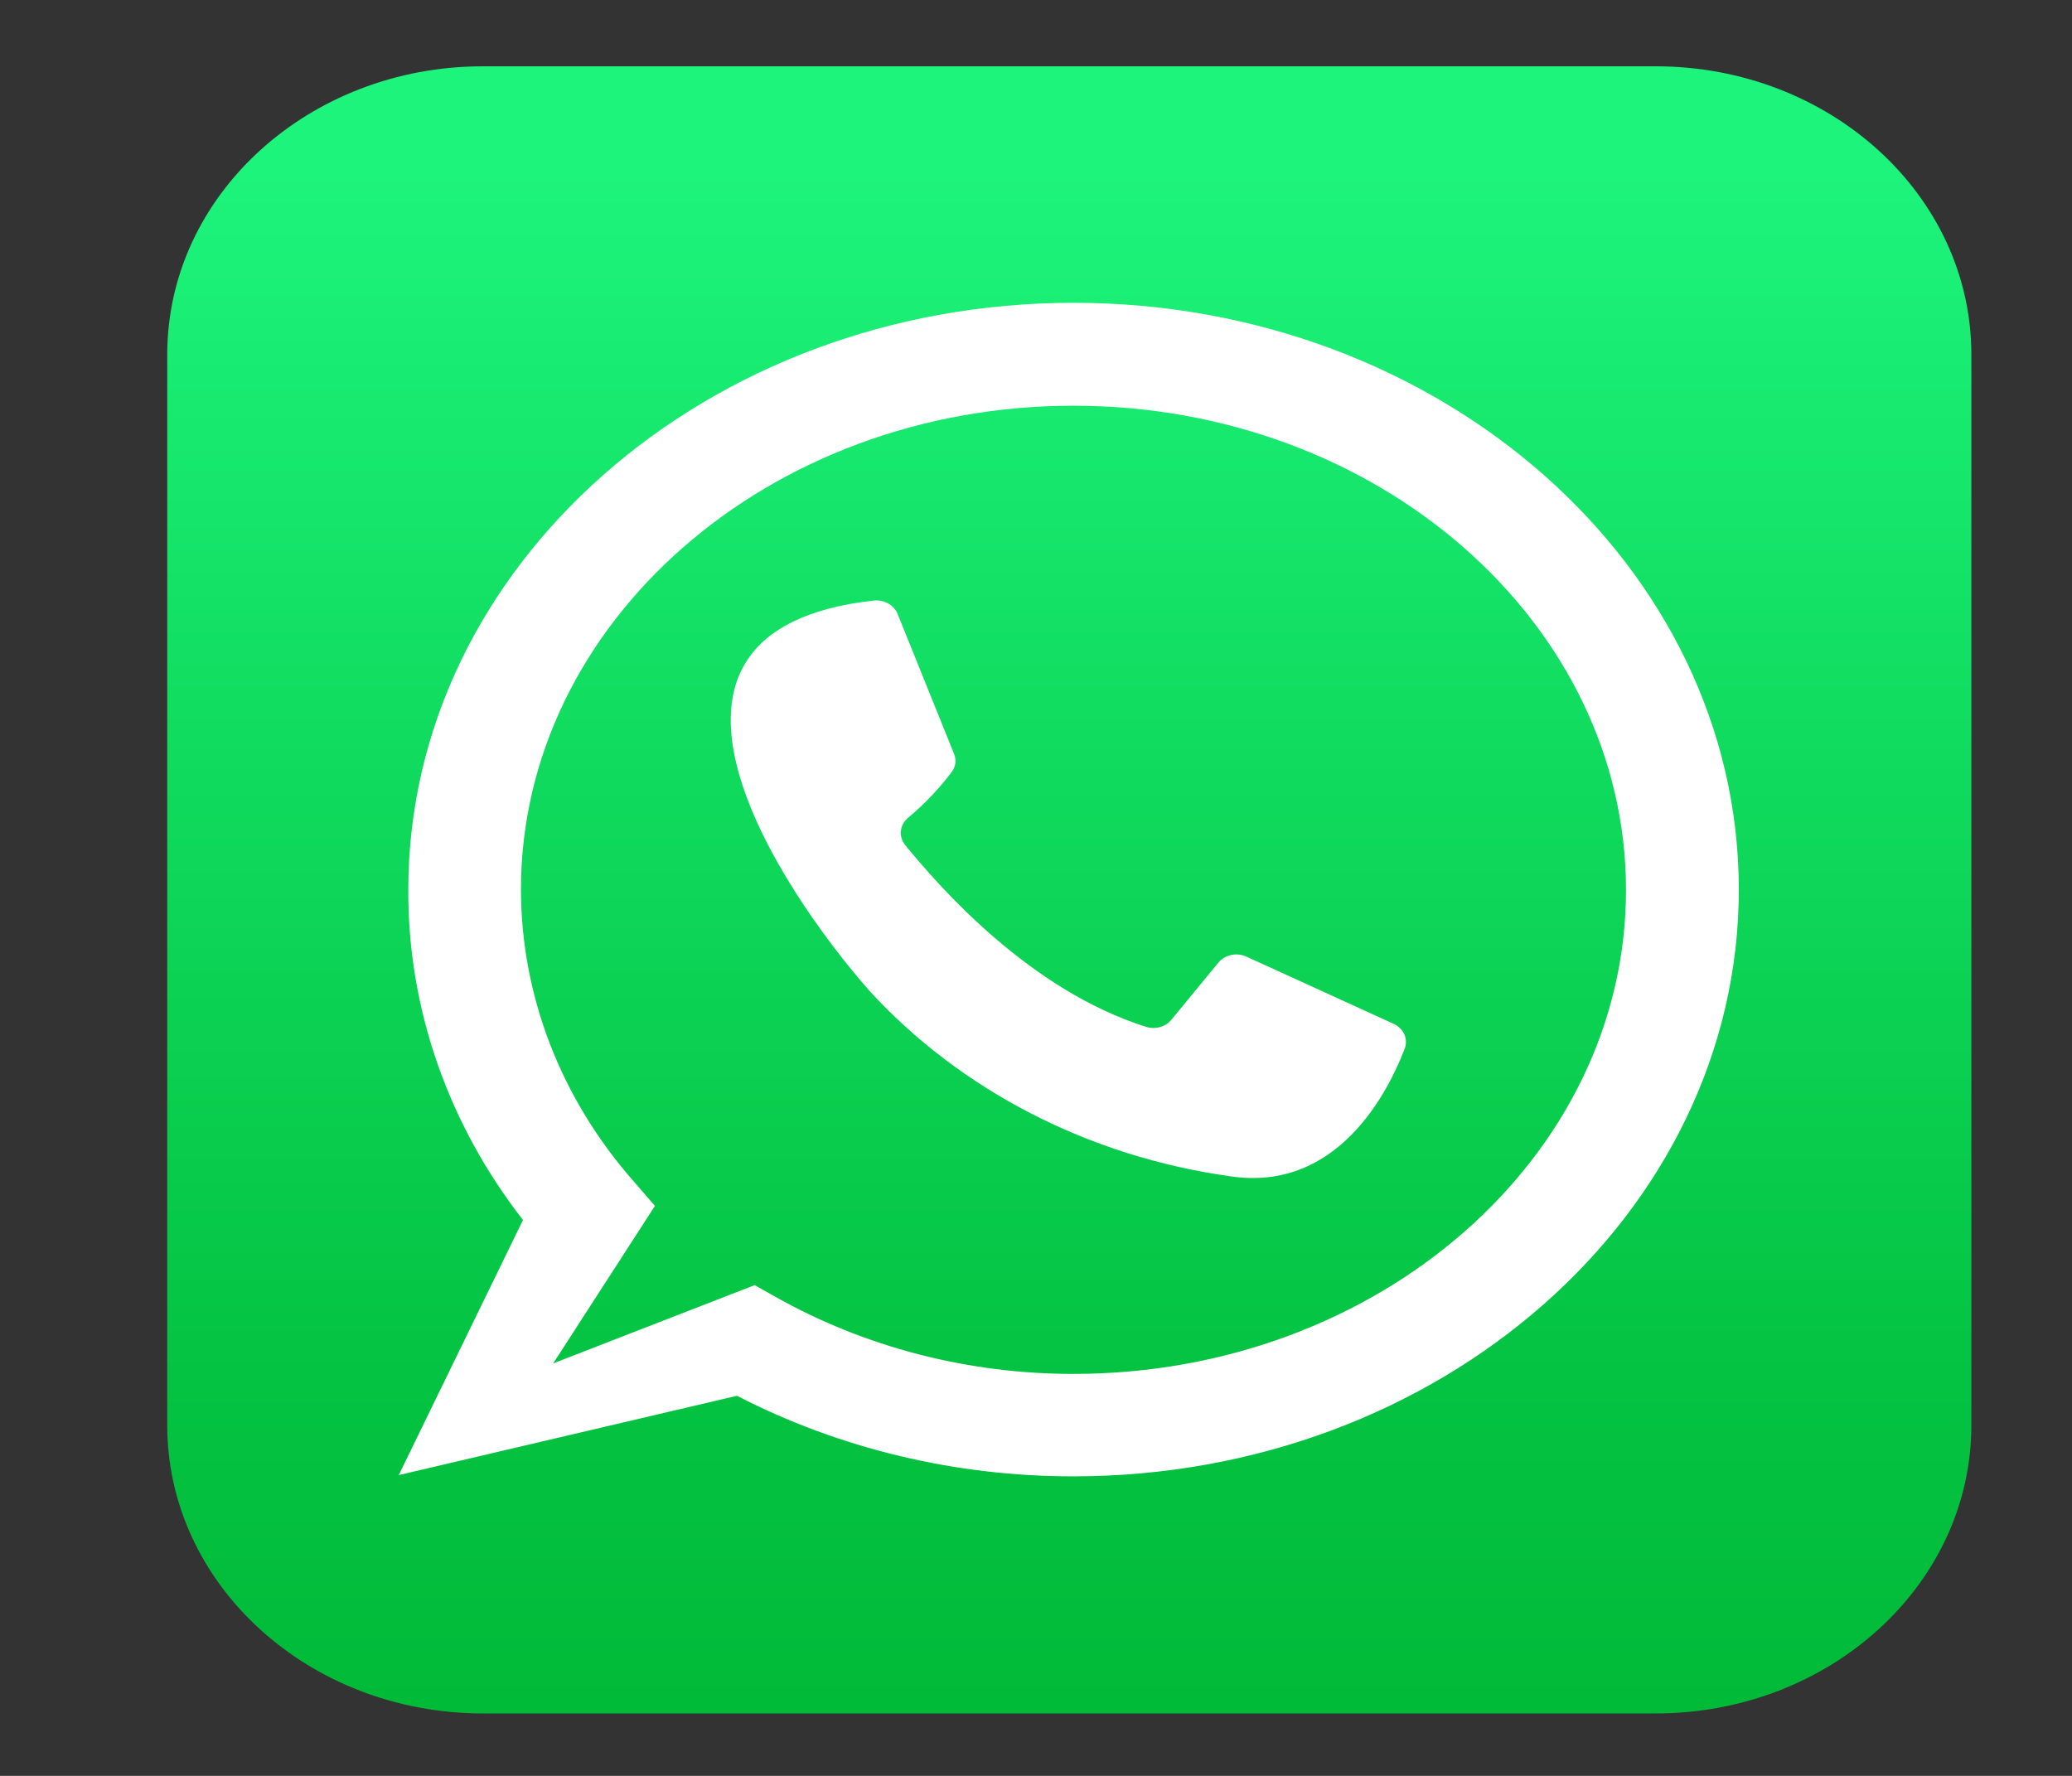
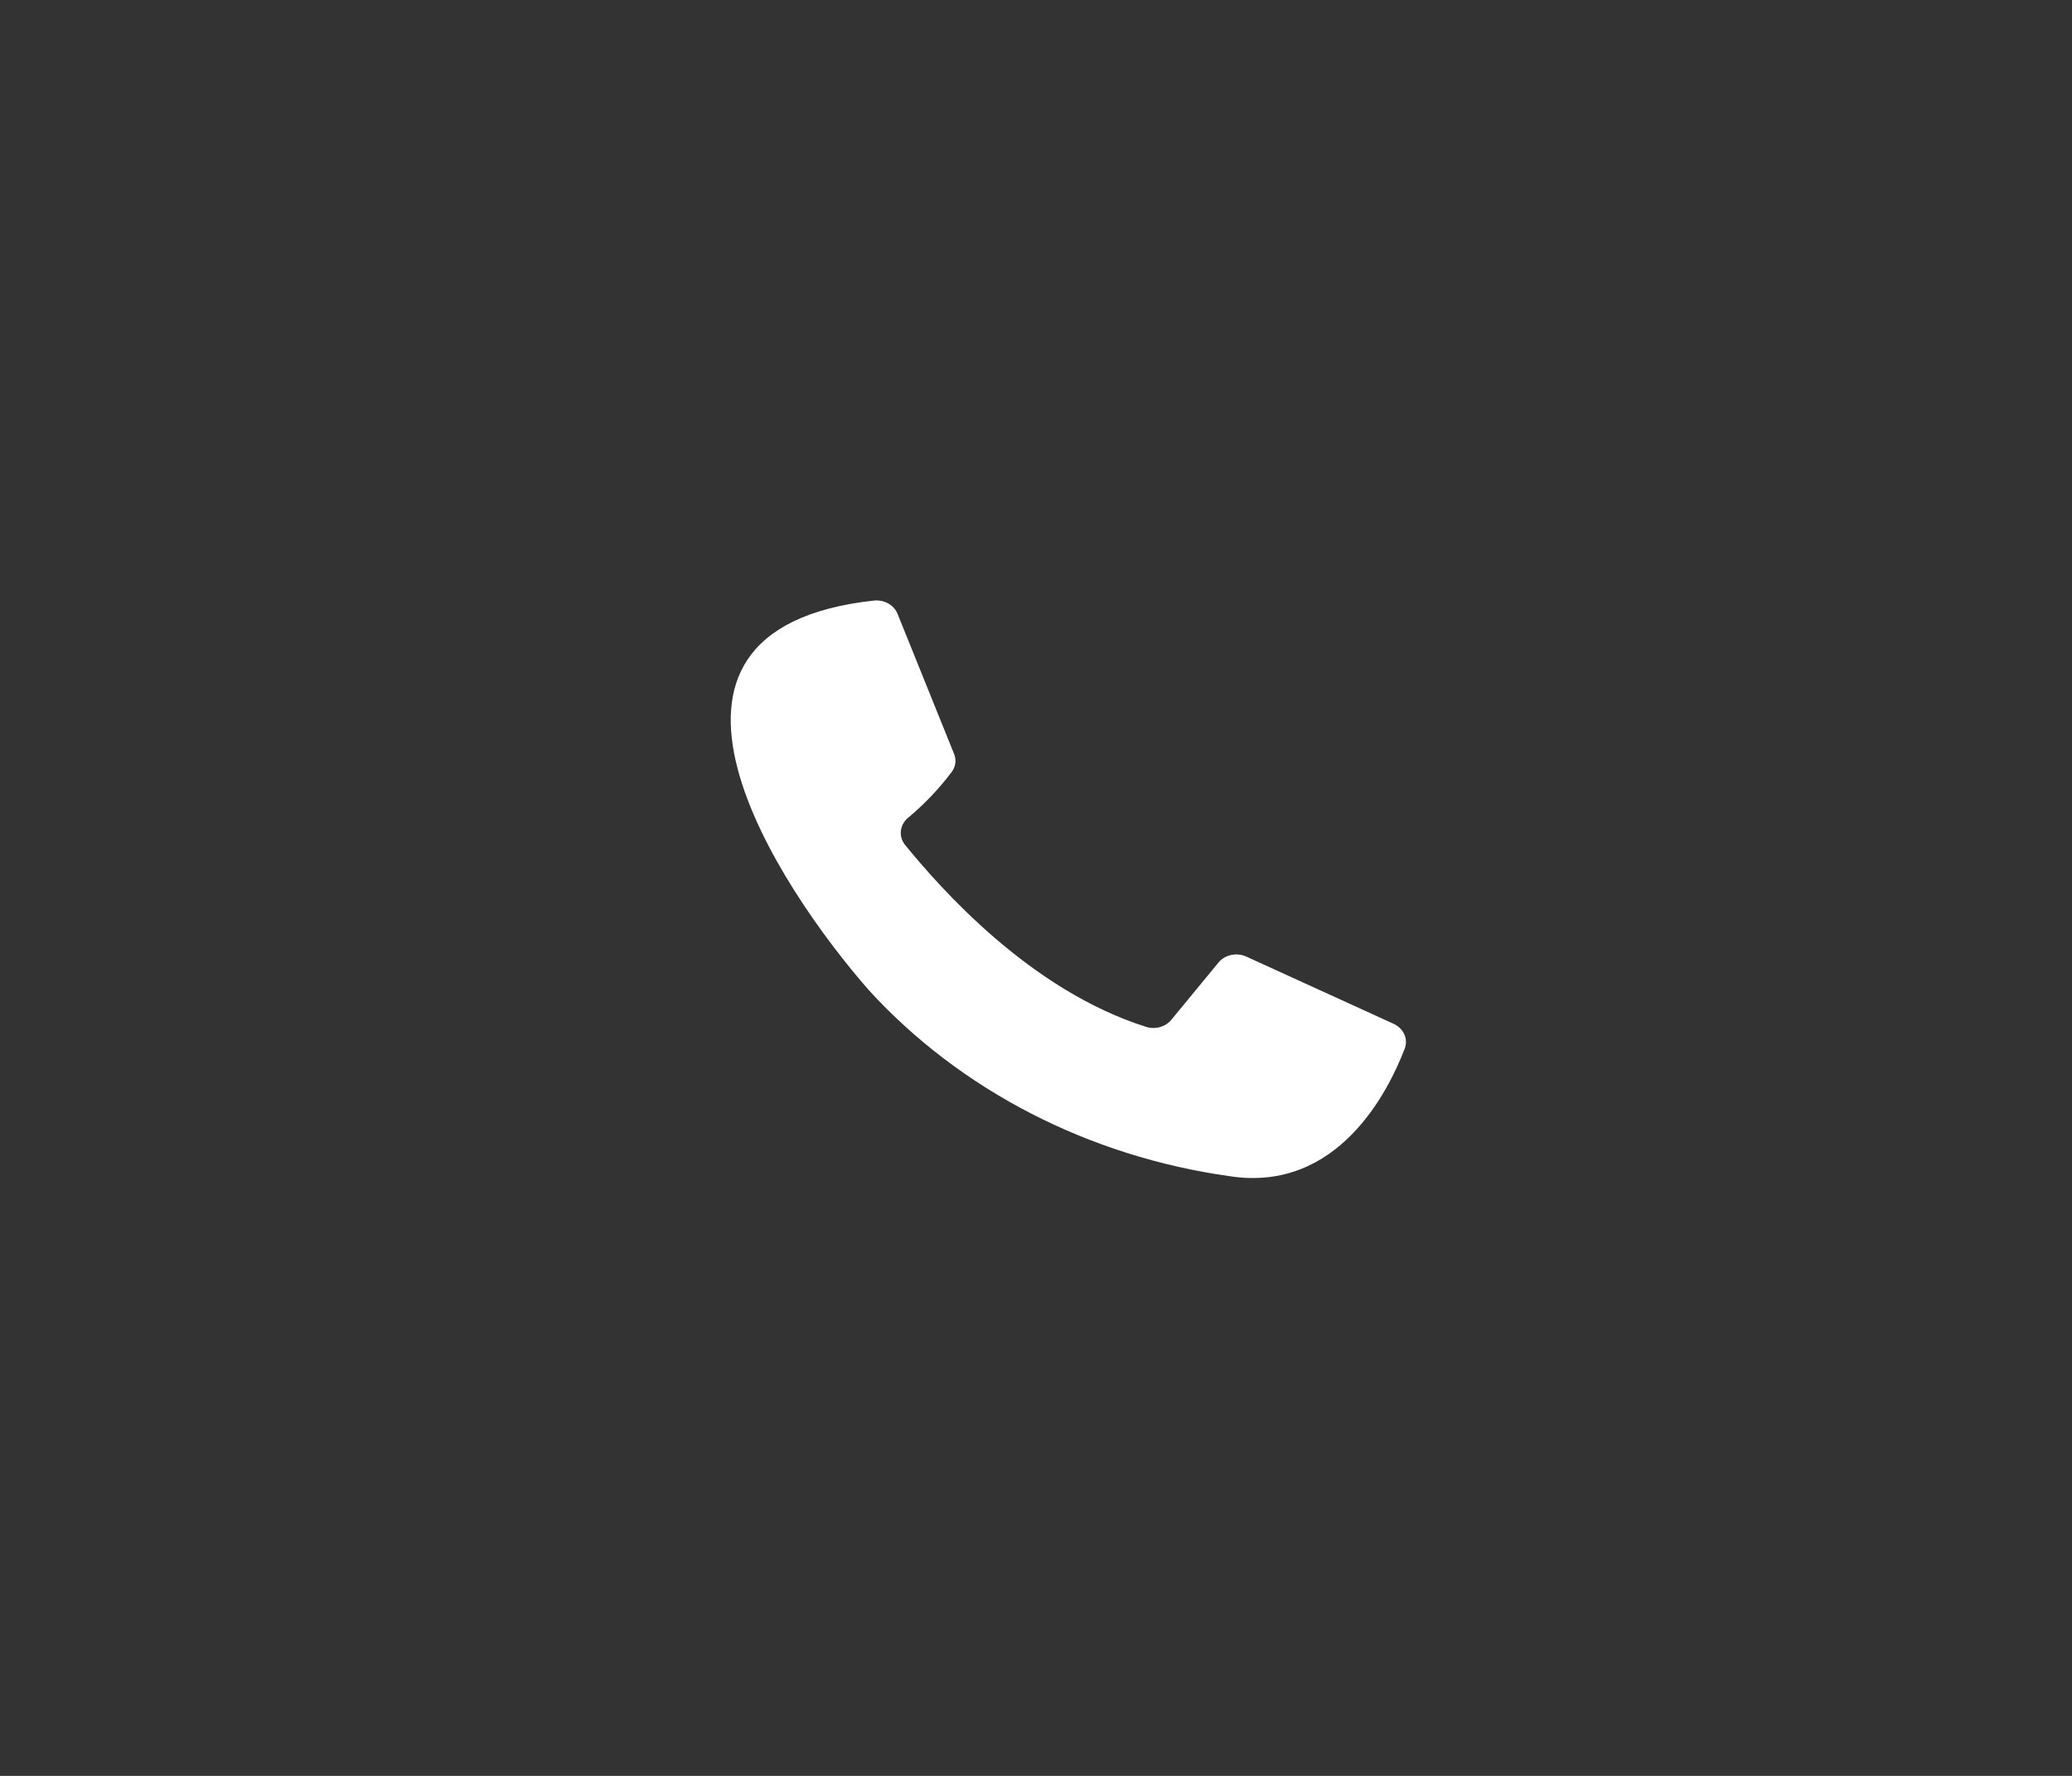
<svg xmlns="http://www.w3.org/2000/svg" xmlns:ns1="http://www.inkscape.org/namespaces/inkscape" xmlns:ns2="http://sodipodi.sourceforge.net/DTD/sodipodi-0.dtd" width="7mm" height="6mm" viewBox="0 0 7 6" version="1.1" id="svg5" ns1:version="1.1 (c68e22c387, 2021-05-23)" ns2:docname="icone-whatsapp.svg">
  <rect x="0" y="0" width="7" height="6" fill="#333333" stroke="none" />
  <ns2:namedview id="namedview7" pagecolor="#ffffff" bordercolor="#666666" borderopacity="1.0" ns1:pageshadow="2" ns1:pageopacity="0.0" ns1:pagecheckerboard="0" ns1:document-units="mm" showgrid="false" ns1:zoom="12.820298" ns1:cx="14.35224" ns1:cy="17.277289" ns1:window-width="1440" ns1:window-height="837" ns1:window-x="-8" ns1:window-y="-8" ns1:window-maximized="1" ns1:current-layer="layer1" />
  <defs id="defs2">
    <linearGradient id="paint0_linear" x1="11.5" y1="1.312" x2="11.5" y2="21.266" gradientUnits="userSpaceOnUse">
      <stop stop-color="#1DF47C" id="stop826" />
      <stop offset="0.31" stop-color="#12DF63" id="stop828" />
      <stop offset="0.75" stop-color="#05C443" id="stop830" />
      <stop offset="1" stop-color="#00BA37" id="stop832" />
    </linearGradient>
    <linearGradient id="paint0_linear-2" x1="11.5" y1="1.312" x2="11.5" y2="21.266" gradientUnits="userSpaceOnUse">
      <stop stop-color="#1DF47C" id="stop873" />
      <stop offset="0.31" stop-color="#12DF63" id="stop875" />
      <stop offset="0.75" stop-color="#05C443" id="stop877" />
      <stop offset="1" stop-color="#00BA37" id="stop879" />
    </linearGradient>
  </defs>
  <g ns1:label="Camada 1" ns1:groupmode="layer" id="layer1">
    <g style="fill:none" id="g894" transform="matrix(0.265,0,0,0.265,0.565,0.224)">
-       <path d="M 18.975,0 H 4.025 C 1.802,0 0,1.645 0,3.675 v 13.65 C 0,19.355 1.802,21 4.025,21 h 14.95 C 21.198,21 23,19.355 23,17.325 V 3.675 C 23,1.645 21.198,0 18.975,0 Z" fill="url(#paint0_linear)" id="path871" style="fill:url(#paint0_linear-2)" />
-     </g>
+       </g>
    <g style="fill:none" id="g905" transform="matrix(0.265,0,0,0.265,2.276,1.805)">
      <path d="M 2.854,1.015 3.573,2.797 C 3.59,2.837 3.596,2.88 3.59,2.923 3.583,2.965 3.565,3.006 3.537,3.04 3.383,3.244 3.204,3.432 3.005,3.601 2.947,3.643 2.909,3.703 2.898,3.769 2.887,3.836 2.905,3.904 2.948,3.959 3.39,4.5 4.536,5.813 6.027,6.282 6.085,6.299 6.147,6.299 6.204,6.282 6.262,6.265 6.312,6.232 6.347,6.187 L 6.944,5.462 C 6.984,5.412 7.043,5.378 7.108,5.364 7.174,5.35 7.243,5.358 7.303,5.386 L 9.172,6.239 C 9.237,6.267 9.288,6.317 9.315,6.377 9.341,6.438 9.342,6.506 9.316,6.567 9.111,7.099 8.468,8.395 7.091,8.185 5.291,7.933 3.654,7.089 2.488,5.813 1.359,4.526 -0.869,1.219 2.556,0.845 2.619,0.839 2.683,0.853 2.737,0.884 2.791,0.914 2.832,0.961 2.854,1.015 Z" fill="#ffffff" id="path896" />
    </g>
    <g style="fill:none" id="g916" transform="matrix(0.265,0,0,0.265,1.222,1.018)">
-       <path d="M 9.075,14.981 C 7.572,14.983 6.093,14.629 4.784,13.954 L 0.472,14.965 2.056,11.713 C 1.098,10.483 0.587,9.01 0.594,7.5 c 0,-4.125 3.806,-7.481 8.481,-7.481 4.676,0 8.481,3.357 8.481,7.481 0,4.125 -3.806,7.481 -8.481,7.481 z m -4.065,-2.438 0.262,0.148 c 1.143,0.644 2.459,0.985 3.802,0.984 3.885,0 7.044,-2.766 7.044,-6.169 0,-3.403 -3.159,-6.175 -7.044,-6.175 -3.885,0 -7.044,2.766 -7.044,6.169 0.002,1.354 0.509,2.666 1.438,3.721 l 0.27,0.312 -1.297,2.008 z" fill="#ffffff" id="path907" />
-     </g>
+       </g>
  </g>
</svg>